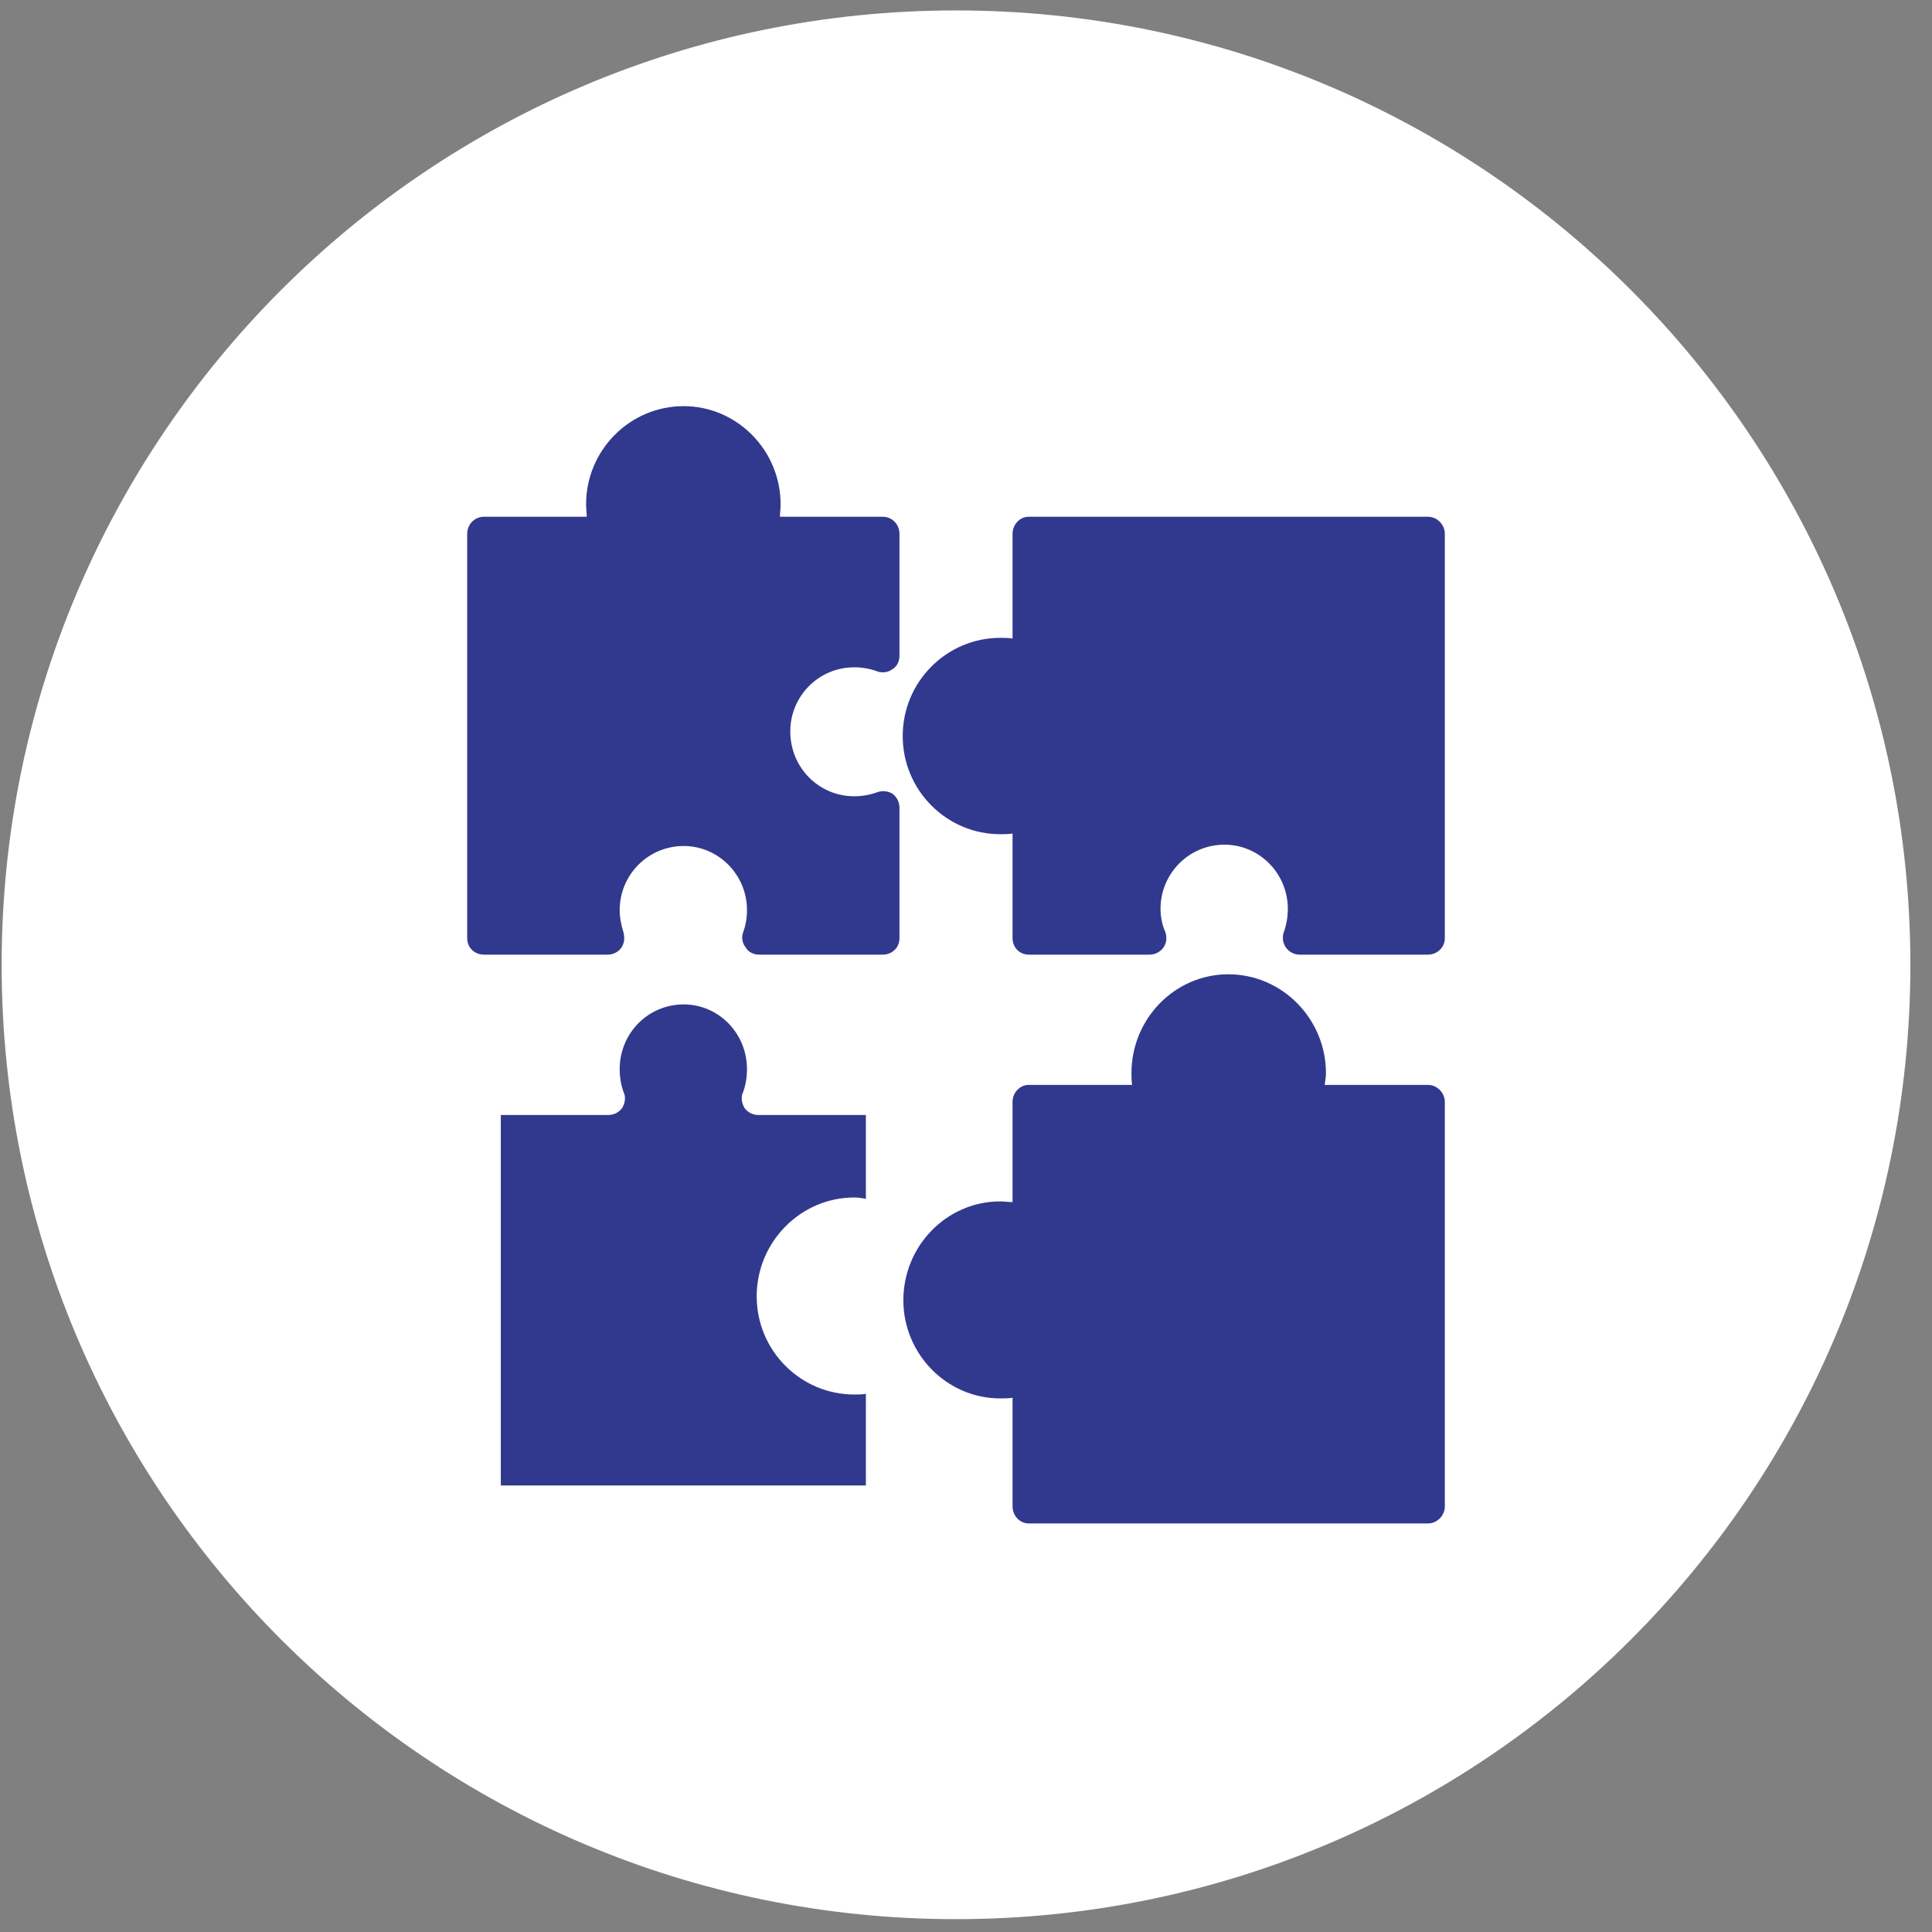
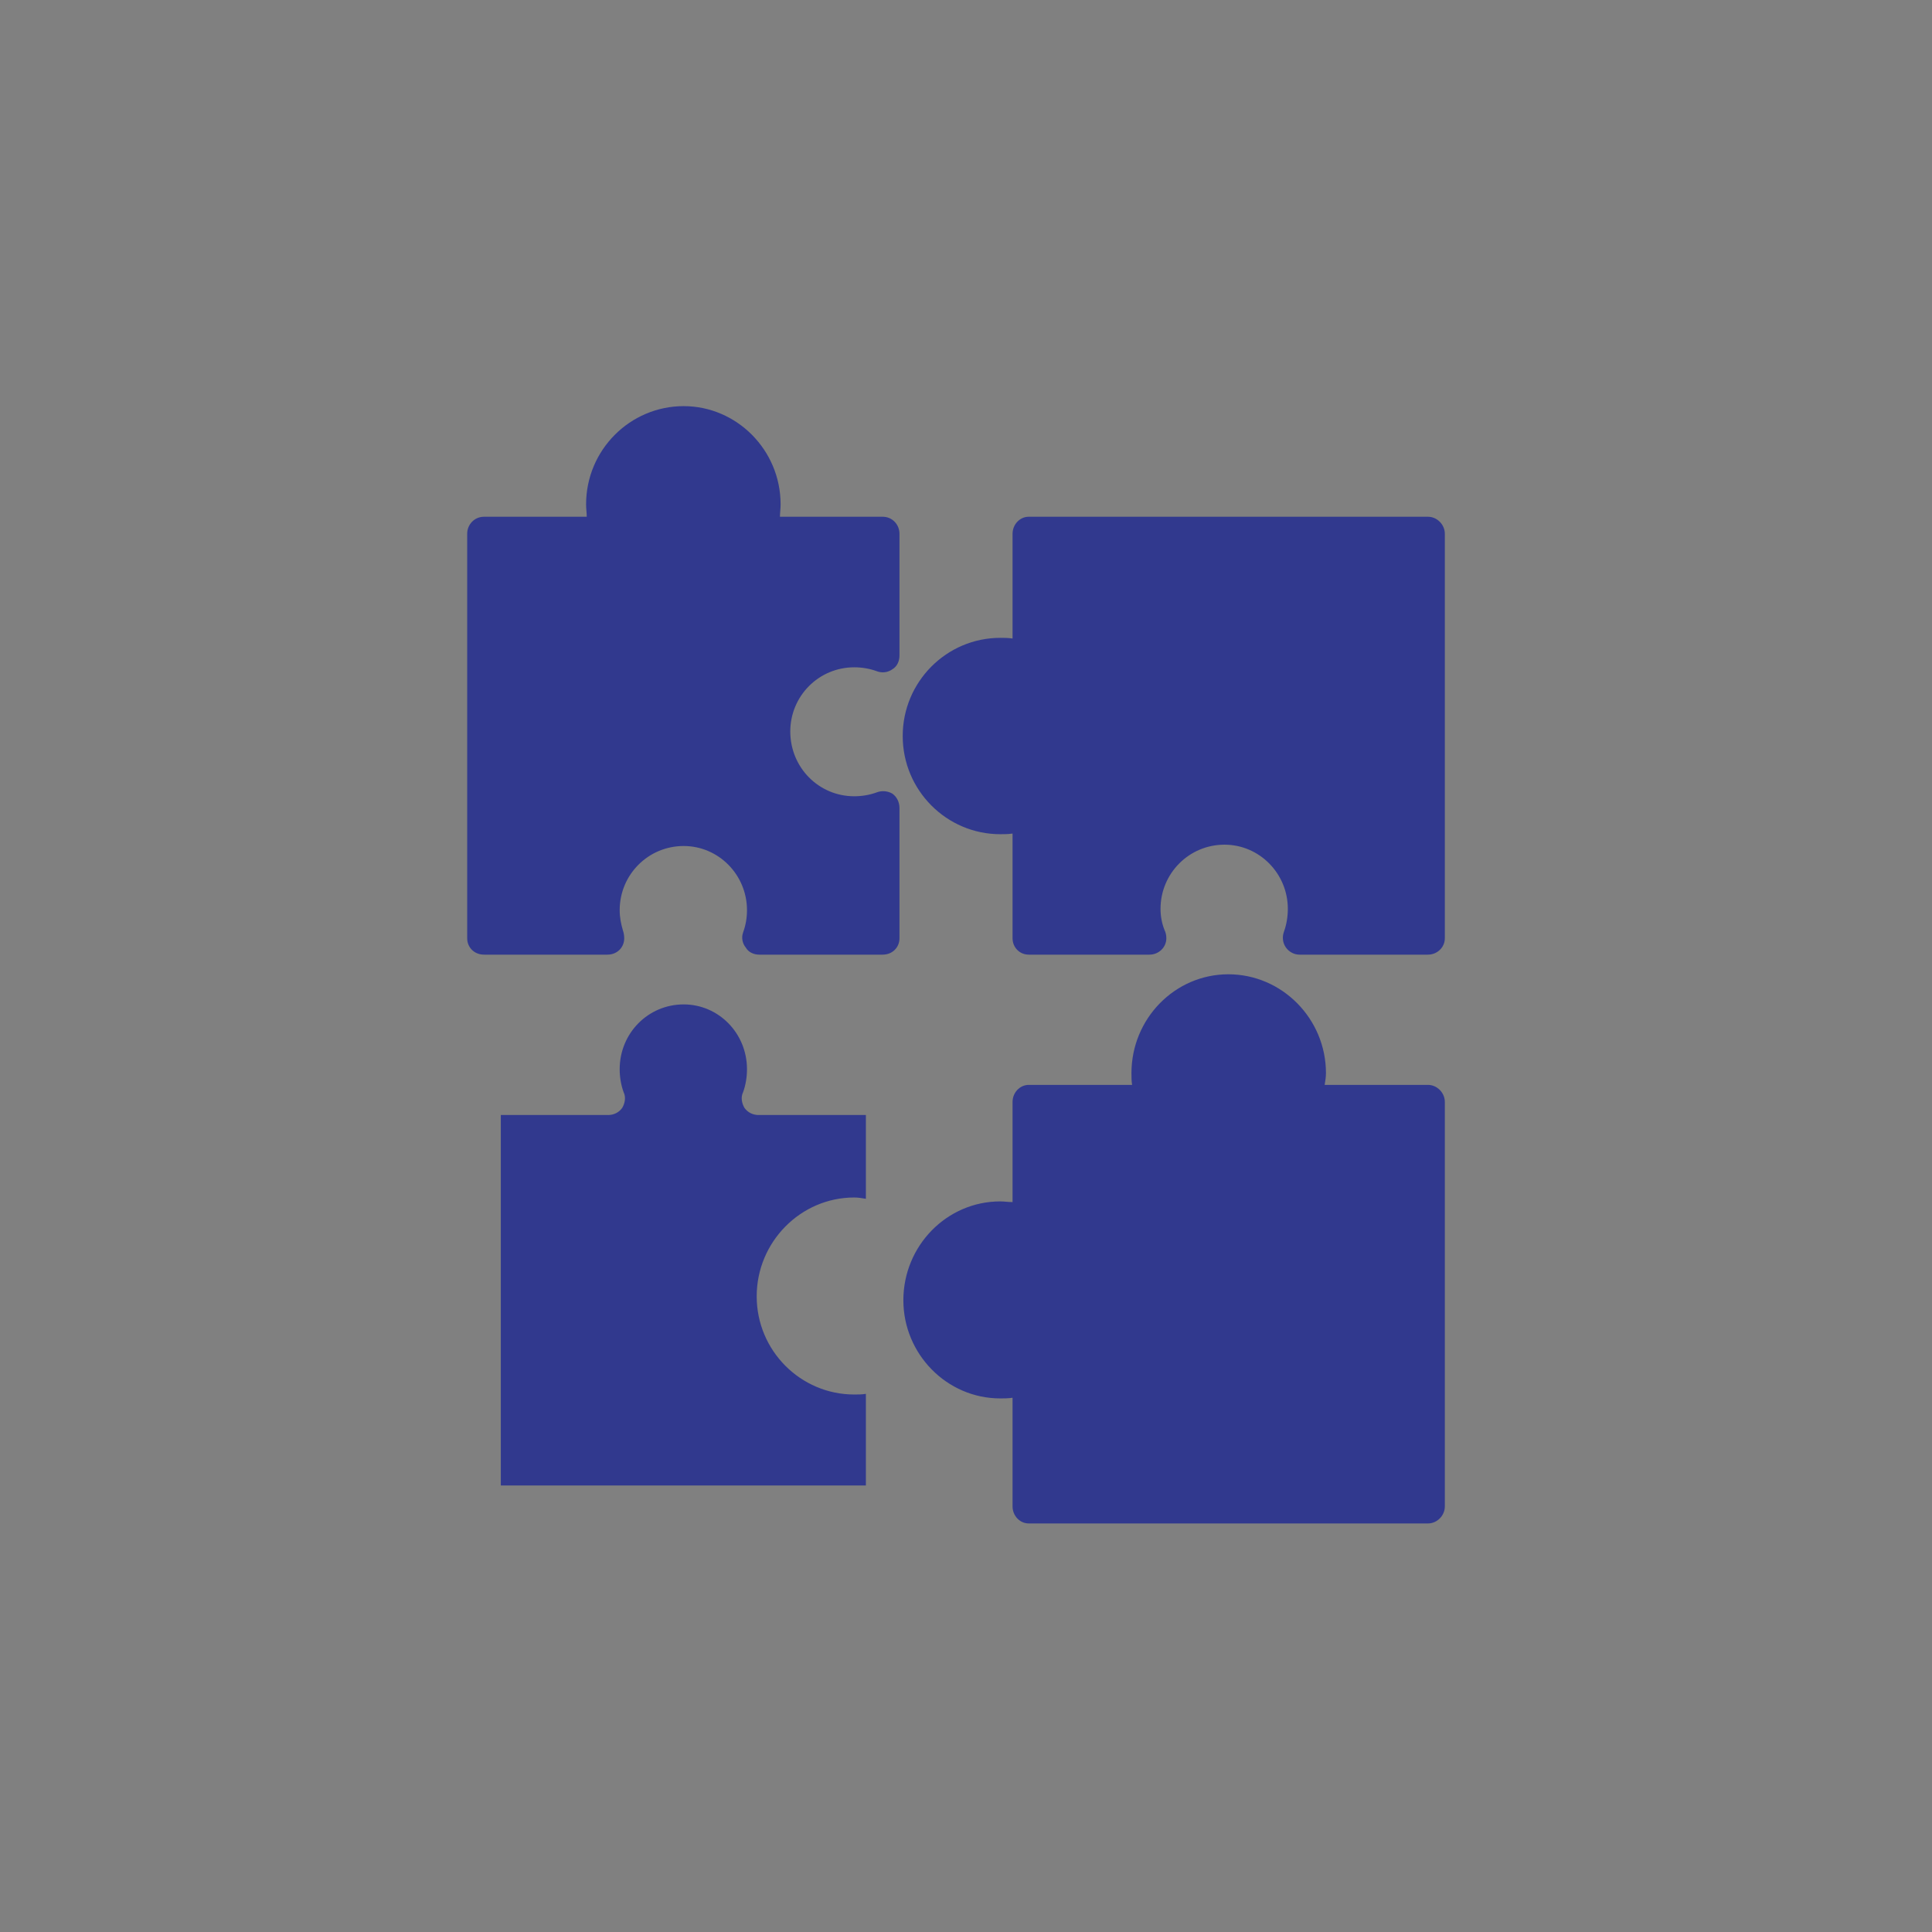
<svg xmlns="http://www.w3.org/2000/svg" width="83" height="83" viewBox="0 0 83 83" fill="none">
  <rect x="0" y="0" width="83" height="83" fill="#808080" stroke="none" />
-   <path d="M41.071 82.448C63.715 82.448 82.071 64.092 82.071 41.448C82.071 18.805 63.715 0.448 41.071 0.448C18.428 0.448 0.071 18.805 0.071 41.448C0.071 64.092 18.428 82.448 41.071 82.448Z" fill="white" />
  <path fill-rule="evenodd" clip-rule="evenodd" d="M37.921 41.012H32.618C32.369 41.012 32.147 40.9 32.036 40.703C31.897 40.534 31.841 40.281 31.925 40.056C32.036 39.747 32.091 39.438 32.091 39.1C32.091 37.582 30.87 36.345 29.371 36.345C27.844 36.345 26.622 37.582 26.622 39.1C26.622 39.41 26.678 39.691 26.761 39.972C26.789 40.056 26.817 40.169 26.817 40.309C26.817 40.703 26.512 41.012 26.095 41.012H20.793C20.377 41.012 20.071 40.703 20.071 40.309V22.931C20.071 22.538 20.377 22.2 20.793 22.2H25.207C25.207 22.032 25.179 21.863 25.179 21.666C25.179 19.332 27.067 17.448 29.371 17.448C31.647 17.448 33.535 19.332 33.535 21.666C33.535 21.863 33.507 22.032 33.507 22.2H37.921C38.337 22.2 38.642 22.538 38.642 22.931V28.162C38.642 28.415 38.531 28.64 38.337 28.752C38.143 28.893 37.893 28.921 37.671 28.837C37.365 28.724 37.032 28.668 36.699 28.668C35.172 28.668 33.951 29.905 33.951 31.424C33.951 32.97 35.172 34.208 36.699 34.208C37.032 34.208 37.365 34.151 37.671 34.039C37.893 33.954 38.143 33.983 38.337 34.095C38.531 34.236 38.642 34.461 38.642 34.714V40.309C38.642 40.703 38.337 41.012 37.921 41.012ZM61.349 65.448H44.194C43.806 65.448 43.5 65.111 43.5 64.717V60.049C43.306 60.077 43.139 60.077 42.973 60.077C40.669 60.077 38.809 58.165 38.809 55.859C38.809 53.526 40.669 51.613 42.973 51.613C43.139 51.613 43.306 51.642 43.5 51.642V47.339C43.5 46.946 43.806 46.608 44.194 46.608H48.636C48.608 46.44 48.608 46.271 48.608 46.102C48.608 43.768 50.468 41.856 52.772 41.856C55.076 41.856 56.964 43.768 56.964 46.102C56.964 46.271 56.936 46.44 56.908 46.608H61.349C61.738 46.608 62.071 46.946 62.071 47.339V64.717C62.071 65.111 61.738 65.448 61.349 65.448ZM61.349 41.012H55.825C55.603 41.012 55.381 40.9 55.242 40.703C55.104 40.506 55.076 40.253 55.159 40.028C55.27 39.719 55.326 39.382 55.326 39.044C55.326 37.526 54.104 36.288 52.605 36.288C51.079 36.288 49.857 37.526 49.857 39.044C49.857 39.353 49.913 39.663 50.024 39.944C50.079 40.056 50.107 40.169 50.107 40.309C50.107 40.703 49.774 41.012 49.385 41.012C49.385 41.012 49.385 41.012 49.358 41.012H44.194C43.806 41.012 43.5 40.703 43.5 40.309V35.81C43.306 35.838 43.139 35.838 42.973 35.838C40.669 35.838 38.781 33.954 38.781 31.62C38.781 29.287 40.669 27.402 42.973 27.402C43.139 27.402 43.306 27.402 43.5 27.431V22.931C43.5 22.538 43.806 22.2 44.194 22.2H61.349C61.738 22.2 62.071 22.538 62.071 22.931V40.309C62.071 40.703 61.738 41.012 61.349 41.012ZM21.515 63.817H37.199V59.881C37.032 59.909 36.866 59.909 36.699 59.909C34.395 59.909 32.508 58.025 32.508 55.691C32.508 53.357 34.395 51.445 36.699 51.445C36.866 51.445 37.032 51.473 37.199 51.501V47.902H32.591C32.341 47.902 32.119 47.789 31.98 47.592C31.869 47.395 31.814 47.142 31.925 46.917C32.036 46.608 32.091 46.271 32.091 45.933C32.091 44.387 30.87 43.15 29.371 43.15C27.844 43.15 26.622 44.387 26.622 45.933C26.622 46.271 26.678 46.608 26.789 46.917C26.9 47.142 26.845 47.395 26.733 47.592C26.595 47.789 26.373 47.902 26.123 47.902H21.515V63.817Z" fill="#31398E" />
</svg>